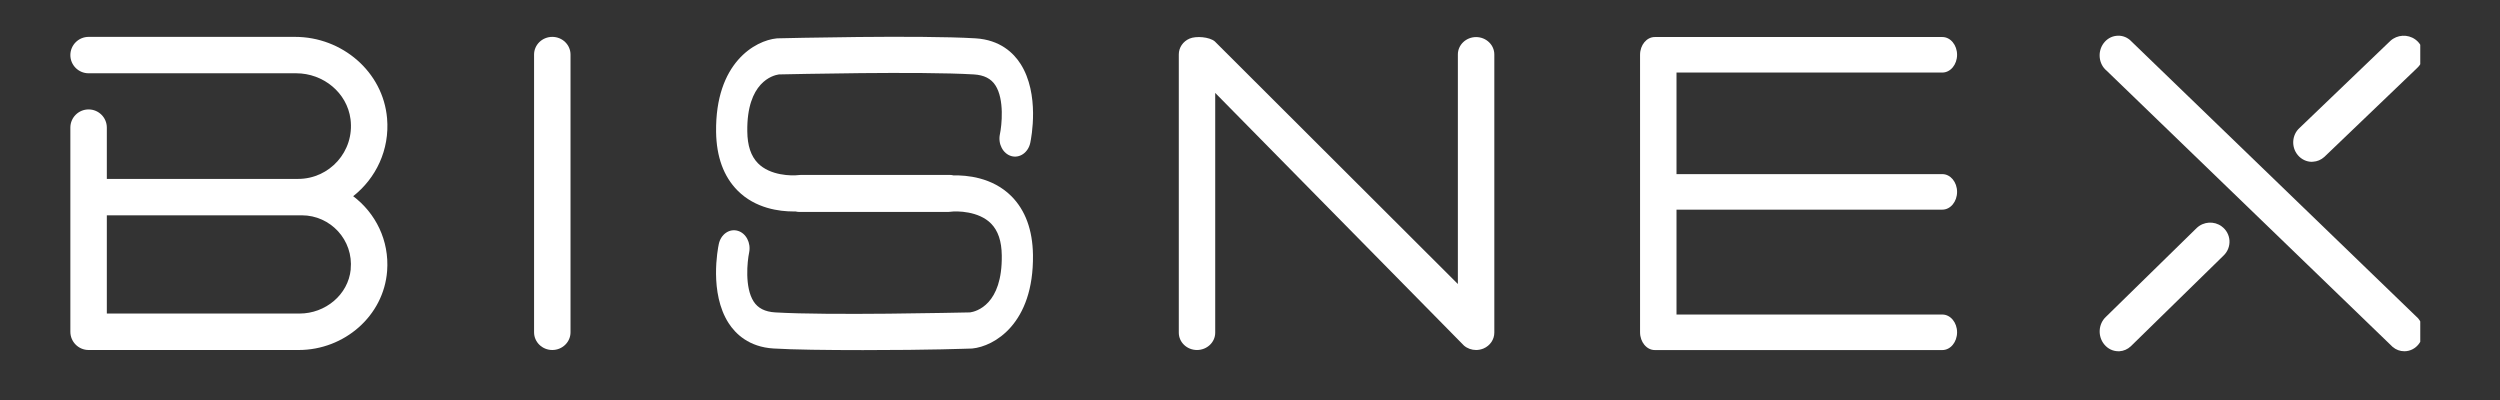
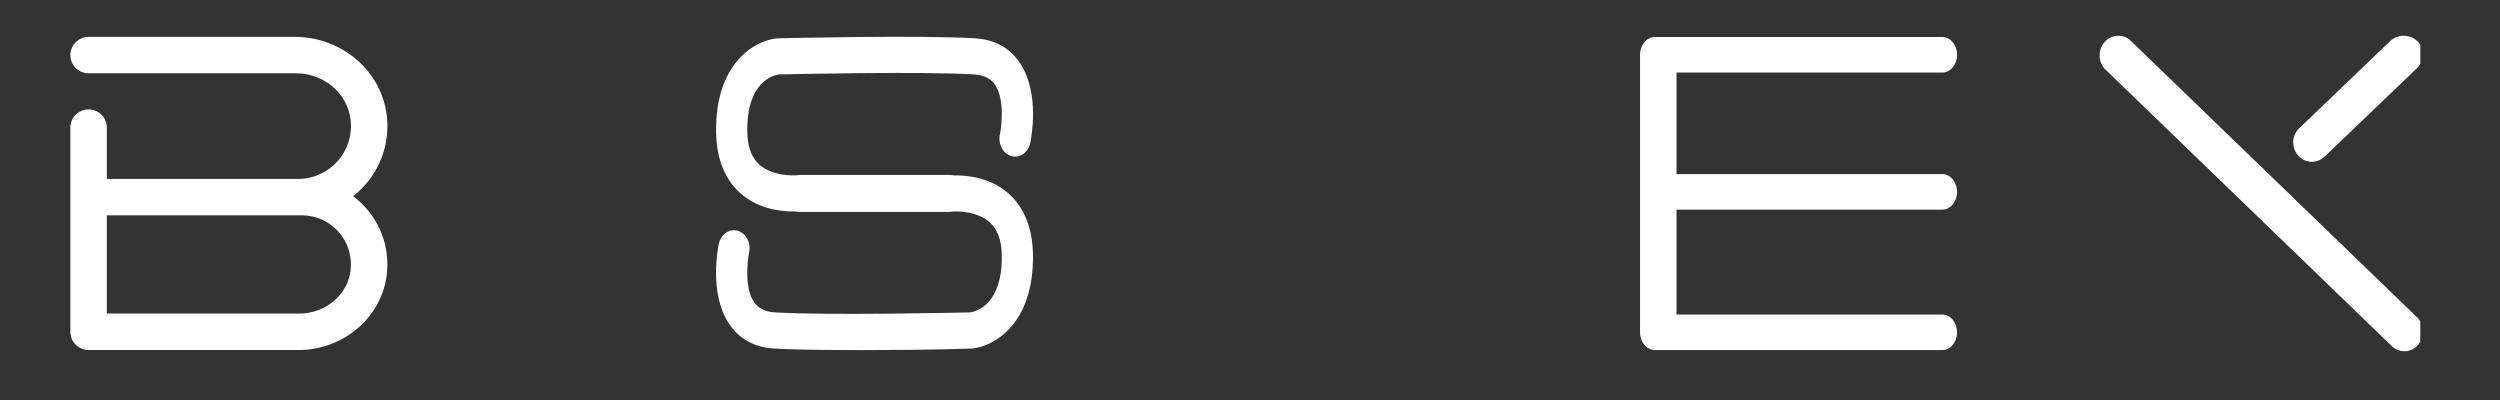
<svg xmlns="http://www.w3.org/2000/svg" width="250" zoomAndPan="magnify" viewBox="0 0 187.5 30" height="40" preserveAspectRatio="xMidYMid meet" version="1.0">
  <rect x="0" y="0" width="187.5" height="30" fill="#333333" stroke="none" />
  <defs>
    <clipPath id="0e05feead7">
      <path d="M 40 2.676 L 43 2.676 L 43 26.629 L 40 26.629 Z M 40 2.676 " clip-rule="nonzero" />
    </clipPath>
    <clipPath id="e5c7e62950">
      <path d="M 53 2.676 L 78 2.676 L 78 26.629 L 53 26.629 Z M 53 2.676 " clip-rule="nonzero" />
    </clipPath>
    <clipPath id="b9ba3f074f">
      <path d="M 123 2.676 L 147 2.676 L 147 26.629 L 123 26.629 Z M 123 2.676 " clip-rule="nonzero" />
    </clipPath>
    <clipPath id="271bc4a0ad">
      <path d="M 5.148 2.676 L 30 2.676 L 30 26.629 L 5.148 26.629 Z M 5.148 2.676 " clip-rule="nonzero" />
    </clipPath>
    <clipPath id="79592676e8">
      <path d="M 88 2.676 L 113 2.676 L 113 26.629 L 88 26.629 Z M 88 2.676 " clip-rule="nonzero" />
    </clipPath>
    <clipPath id="58734d9d95">
      <path d="M 157 2.676 L 181.52 2.676 L 181.52 26.629 L 157 26.629 Z M 157 2.676 " clip-rule="nonzero" />
    </clipPath>
    <clipPath id="230c8df55b">
-       <path d="M 157 16 L 168 16 L 168 26.629 L 157 26.629 Z M 157 16 " clip-rule="nonzero" />
-     </clipPath>
+       </clipPath>
    <clipPath id="1d292a4235">
      <path d="M 171 2.676 L 181.52 2.676 L 181.52 13 L 171 13 Z M 171 2.676 " clip-rule="nonzero" />
    </clipPath>
  </defs>
  <g clip-path="url(#0e05feead7)">
-     <path fill="#ffffff" d="M 41.422 2.766 C 40.668 2.766 40.055 3.359 40.055 4.094 L 40.055 24.922 C 40.055 25.656 40.668 26.25 41.422 26.25 C 42.176 26.25 42.789 25.656 42.789 24.922 L 42.789 4.094 C 42.789 3.359 42.176 2.766 41.422 2.766 Z M 41.422 2.766 " fill-opacity="1" fill-rule="nonzero" />
-   </g>
+     </g>
  <g clip-path="url(#e5c7e62950)">
    <path fill="#ffffff" d="M 75.852 11.707 C 76.477 11.883 77.113 11.441 77.27 10.715 C 77.348 10.344 77.992 7.055 76.539 4.789 C 76.02 3.977 75.012 2.988 73.164 2.875 C 68.891 2.621 58.898 2.863 58.332 2.875 C 58.305 2.875 58.277 2.875 58.254 2.879 C 56.648 3.035 53.637 4.699 53.707 9.898 C 53.734 11.762 54.273 13.238 55.316 14.289 C 56.664 15.652 58.496 15.859 59.484 15.859 C 59.551 15.859 59.609 15.859 59.668 15.859 C 59.75 15.879 59.836 15.895 59.926 15.895 L 71.133 15.895 C 71.18 15.895 71.227 15.891 71.273 15.883 C 71.77 15.812 73.402 15.828 74.328 16.766 C 74.855 17.301 75.121 18.082 75.133 19.16 C 75.184 22.855 73.215 23.363 72.758 23.43 C 71.816 23.445 62.203 23.672 58.137 23.43 C 57.375 23.383 56.848 23.117 56.523 22.613 C 55.84 21.555 56.047 19.605 56.184 18.945 C 56.336 18.219 55.953 17.484 55.328 17.309 C 54.703 17.129 54.066 17.57 53.91 18.301 C 53.832 18.668 53.191 21.961 54.641 24.227 C 55.16 25.035 56.172 26.027 58.016 26.137 C 59.477 26.227 62.004 26.258 64.723 26.258 C 69.953 26.258 72.477 26.148 72.852 26.141 C 72.875 26.141 72.902 26.137 72.926 26.137 C 74.531 25.98 77.543 24.316 77.473 19.117 C 77.445 17.254 76.906 15.777 75.867 14.727 C 74.426 13.273 72.445 13.133 71.512 13.156 C 71.43 13.133 71.344 13.121 71.258 13.121 L 60.047 13.121 C 60.004 13.121 59.953 13.125 59.91 13.129 C 59.367 13.199 57.762 13.176 56.844 12.242 C 56.32 11.707 56.059 10.926 56.047 9.855 C 55.996 6.156 57.965 5.648 58.418 5.582 C 59.359 5.566 68.977 5.34 73.043 5.582 C 73.801 5.629 74.332 5.895 74.656 6.402 C 75.34 7.457 75.133 9.406 74.992 10.07 C 74.84 10.797 75.223 11.527 75.852 11.707 Z M 75.852 11.707 " fill-opacity="1" fill-rule="nonzero" />
  </g>
  <g clip-path="url(#b9ba3f074f)">
    <path fill="#ffffff" d="M 145.676 5.441 C 146.285 5.441 146.781 4.844 146.781 4.109 C 146.781 3.375 146.285 2.777 145.676 2.777 L 124.109 2.777 C 123.5 2.777 123.004 3.375 123.004 4.109 L 123.004 24.922 C 123.004 25.656 123.5 26.254 124.109 26.254 L 145.676 26.254 C 146.285 26.254 146.781 25.656 146.781 24.922 C 146.781 24.188 146.285 23.59 145.676 23.59 L 125.738 23.59 L 125.738 15.723 L 145.676 15.723 C 146.285 15.723 146.781 15.125 146.781 14.391 C 146.781 13.656 146.285 13.059 145.676 13.059 L 125.738 13.059 L 125.738 5.441 Z M 145.676 5.441 " fill-opacity="1" fill-rule="nonzero" />
  </g>
  <g clip-path="url(#271bc4a0ad)">
    <path fill="#ffffff" d="M 26.488 14.715 C 28.191 13.375 29.234 11.242 29.031 8.875 C 28.73 5.375 25.648 2.766 22.133 2.766 L 6.645 2.766 C 5.891 2.766 5.277 3.379 5.277 4.133 C 5.277 4.887 5.891 5.496 6.645 5.496 L 22.219 5.496 C 24.234 5.496 26.031 6.941 26.289 8.938 C 26.598 11.352 24.715 13.418 22.359 13.418 L 8.012 13.418 L 8.012 9.57 C 8.012 8.816 7.398 8.207 6.645 8.207 C 5.891 8.207 5.277 8.816 5.277 9.57 L 5.277 24.883 C 5.277 25.637 5.891 26.25 6.645 26.25 L 22.406 26.25 C 25.805 26.25 28.781 23.707 29.035 20.32 C 29.207 18.031 28.164 15.977 26.488 14.715 Z M 26.305 20.199 C 26.117 22.113 24.395 23.516 22.469 23.516 L 8.012 23.516 L 8.012 16.148 L 22.633 16.148 C 24.789 16.148 26.52 18.004 26.301 20.199 Z M 26.305 20.199 " fill-opacity="1" fill-rule="nonzero" />
  </g>
  <g clip-path="url(#79592676e8)">
-     <path fill="#ffffff" d="M 110.707 2.781 C 109.953 2.781 109.34 3.367 109.34 4.082 L 109.34 21.301 L 91.109 3.105 C 90.707 2.766 89.703 2.684 89.215 2.895 C 88.723 3.105 88.41 3.57 88.41 4.078 L 88.41 24.953 C 88.41 25.668 89.02 26.25 89.773 26.25 C 90.527 26.25 91.141 25.668 91.141 24.953 L 91.141 6.969 L 109.801 25.922 C 110.055 26.137 110.379 26.25 110.707 26.25 C 110.895 26.25 111.086 26.211 111.266 26.137 C 111.758 25.926 112.074 25.461 112.074 24.949 L 112.074 4.082 C 112.074 3.367 111.461 2.781 110.707 2.781 Z M 110.707 2.781 " fill-opacity="1" fill-rule="nonzero" />
-   </g>
+     </g>
  <g clip-path="url(#58734d9d95)">
    <path fill="#ffffff" d="M 159.746 3 L 159.742 2.996 C 159.449 2.75 159.086 2.641 158.715 2.688 C 158.336 2.73 158 2.934 157.766 3.25 C 157.297 3.887 157.402 4.809 157.992 5.297 L 179.457 26.027 C 179.707 26.234 180.008 26.344 180.324 26.344 C 180.762 26.344 181.164 26.137 181.43 25.773 C 181.895 25.137 181.789 24.215 181.203 23.723 Z M 159.746 3 " fill-opacity="1" fill-rule="nonzero" />
  </g>
  <g clip-path="url(#230c8df55b)">
    <path fill="#ffffff" d="M 166.629 16.98 C 166.062 16.562 165.277 16.609 164.758 17.094 L 157.941 23.766 C 157.371 24.297 157.316 25.223 157.82 25.832 C 158.086 26.16 158.473 26.344 158.879 26.344 C 158.906 26.344 158.93 26.344 158.957 26.344 C 159.273 26.324 159.566 26.199 159.809 25.973 L 166.758 19.176 C 167.07 18.883 167.234 18.473 167.211 18.047 C 167.184 17.621 166.973 17.23 166.625 16.98 Z M 166.629 16.98 " fill-opacity="1" fill-rule="nonzero" />
  </g>
  <g clip-path="url(#1d292a4235)">
    <path fill="#ffffff" d="M 173.398 12.133 C 173.422 12.133 173.449 12.133 173.473 12.129 C 173.789 12.113 174.082 11.988 174.324 11.77 L 181.277 5.109 C 181.59 4.824 181.754 4.418 181.73 4.004 C 181.703 3.586 181.492 3.207 181.145 2.957 C 180.578 2.551 179.793 2.594 179.277 3.066 L 172.457 9.605 C 171.887 10.125 171.832 11.035 172.336 11.633 C 172.605 11.953 172.992 12.137 173.398 12.137 Z M 173.398 12.133 " fill-opacity="1" fill-rule="nonzero" />
  </g>
</svg>